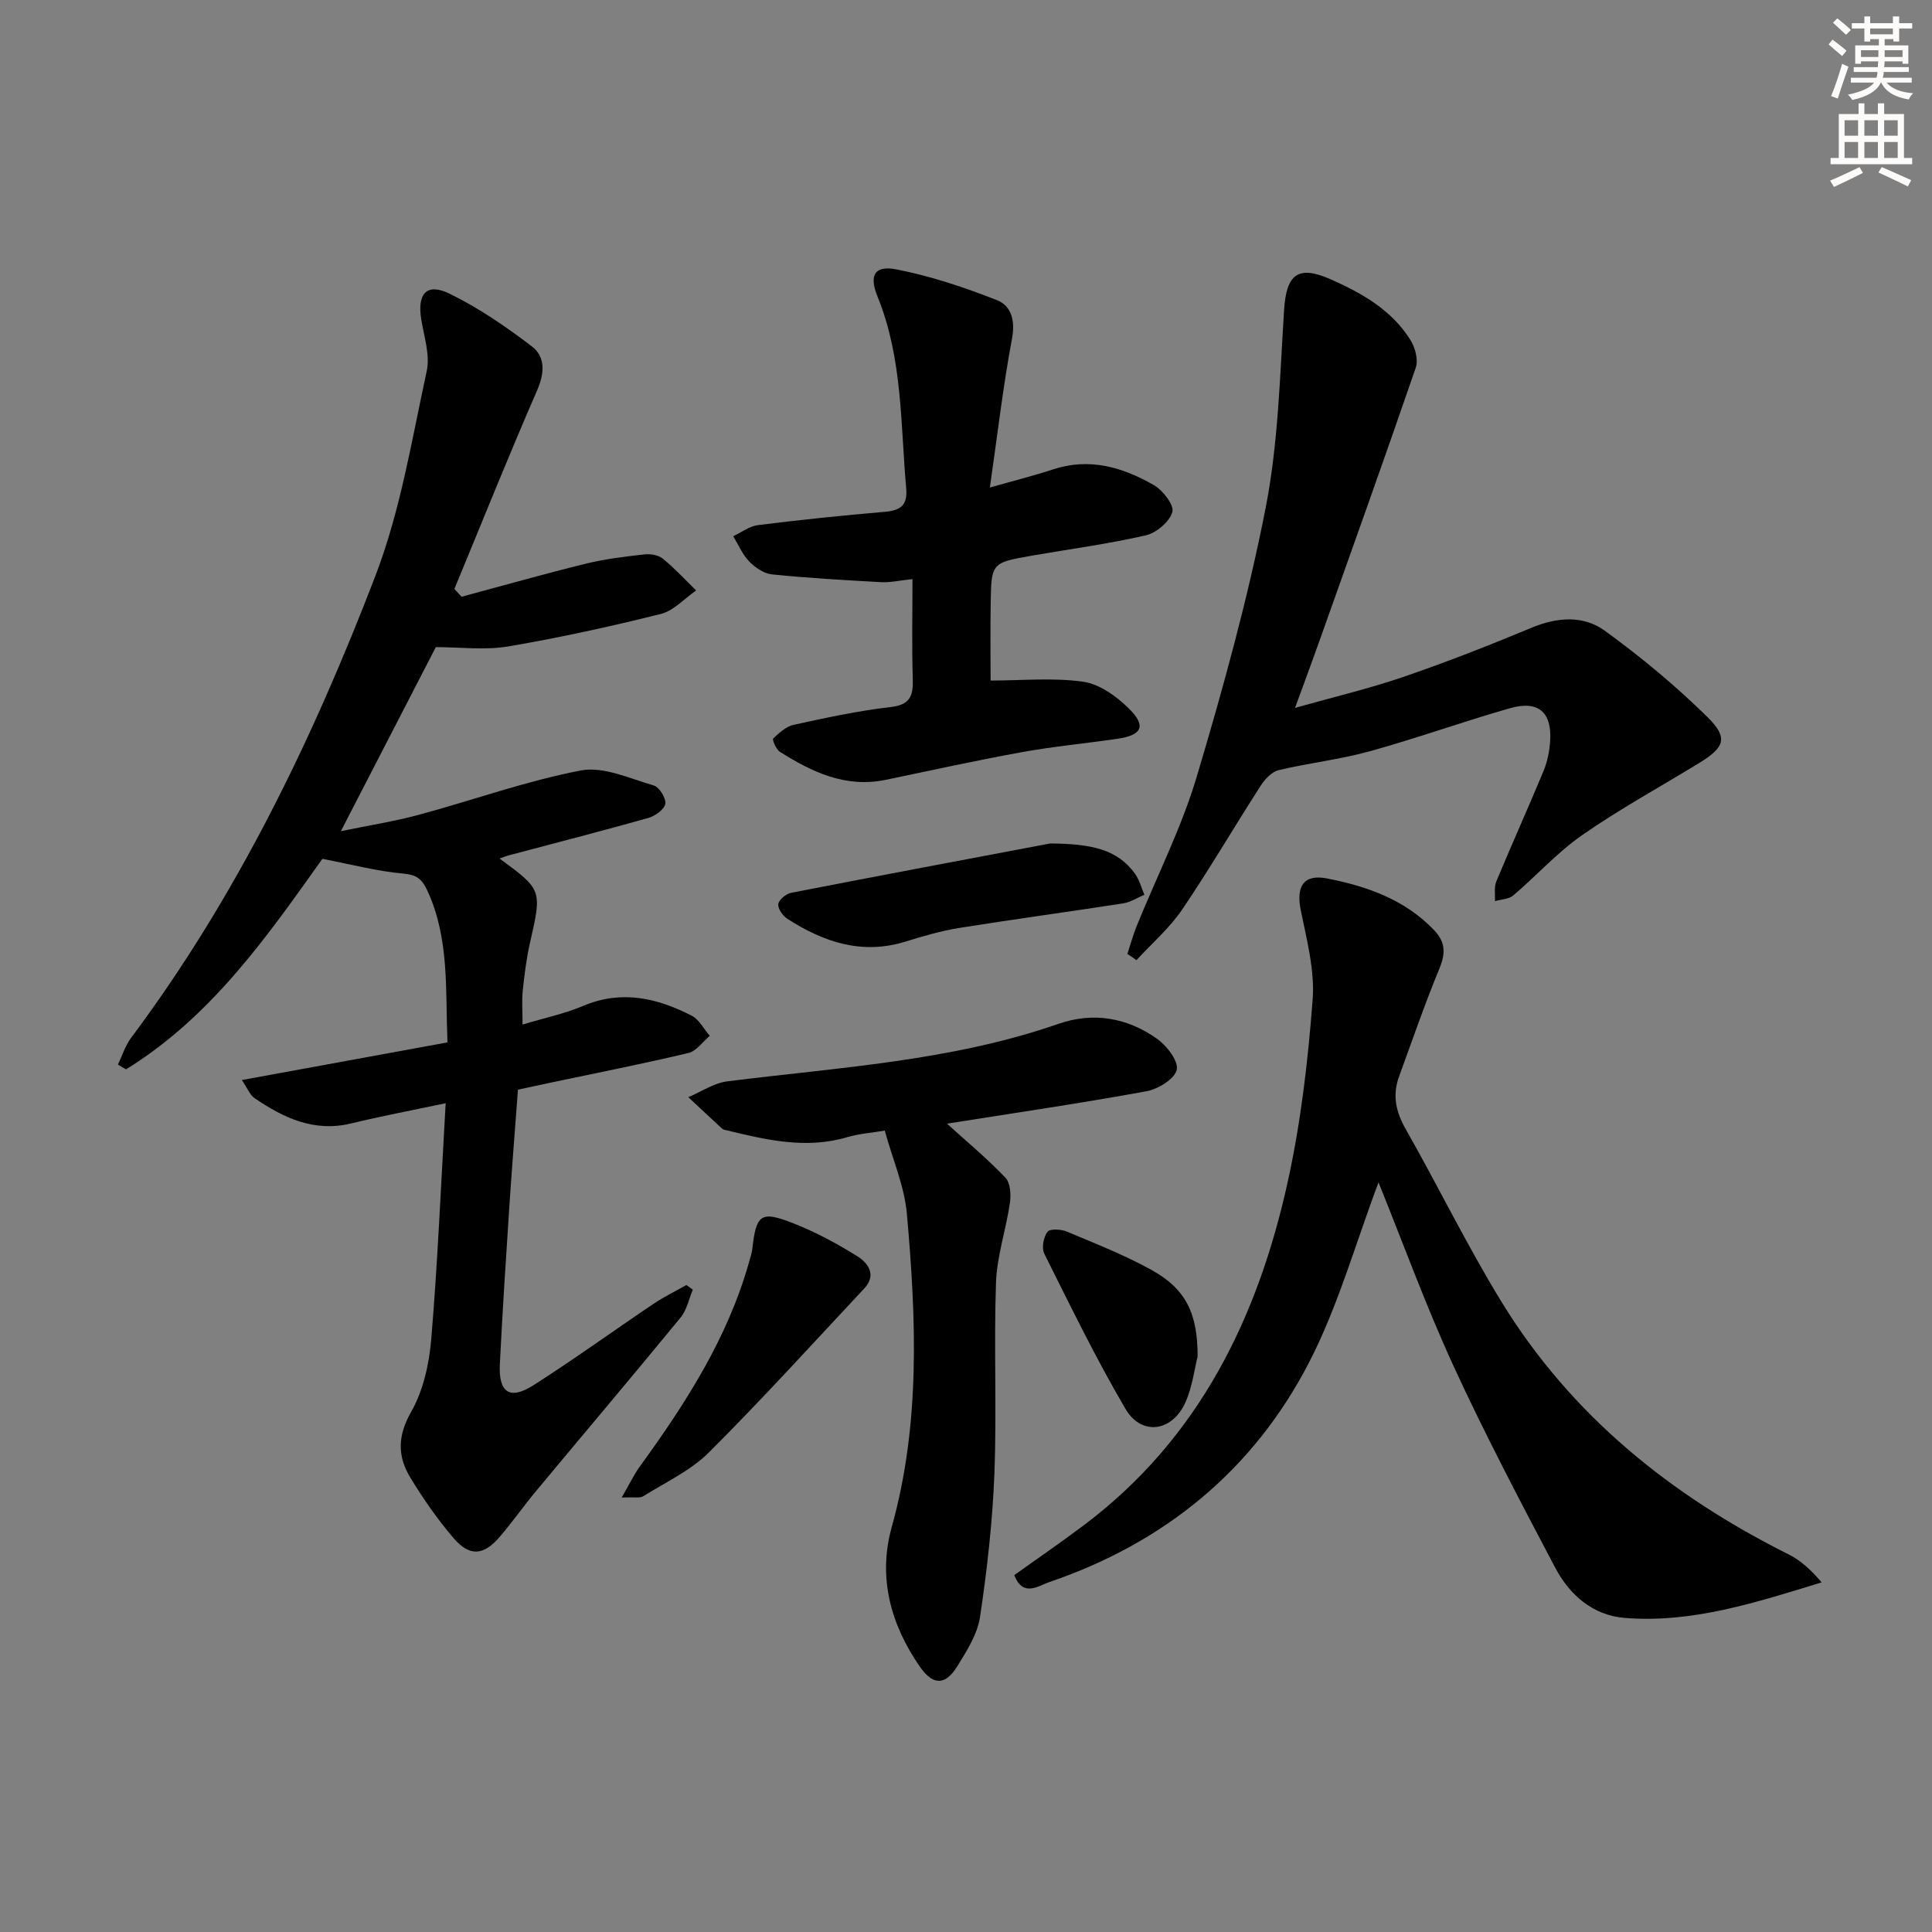
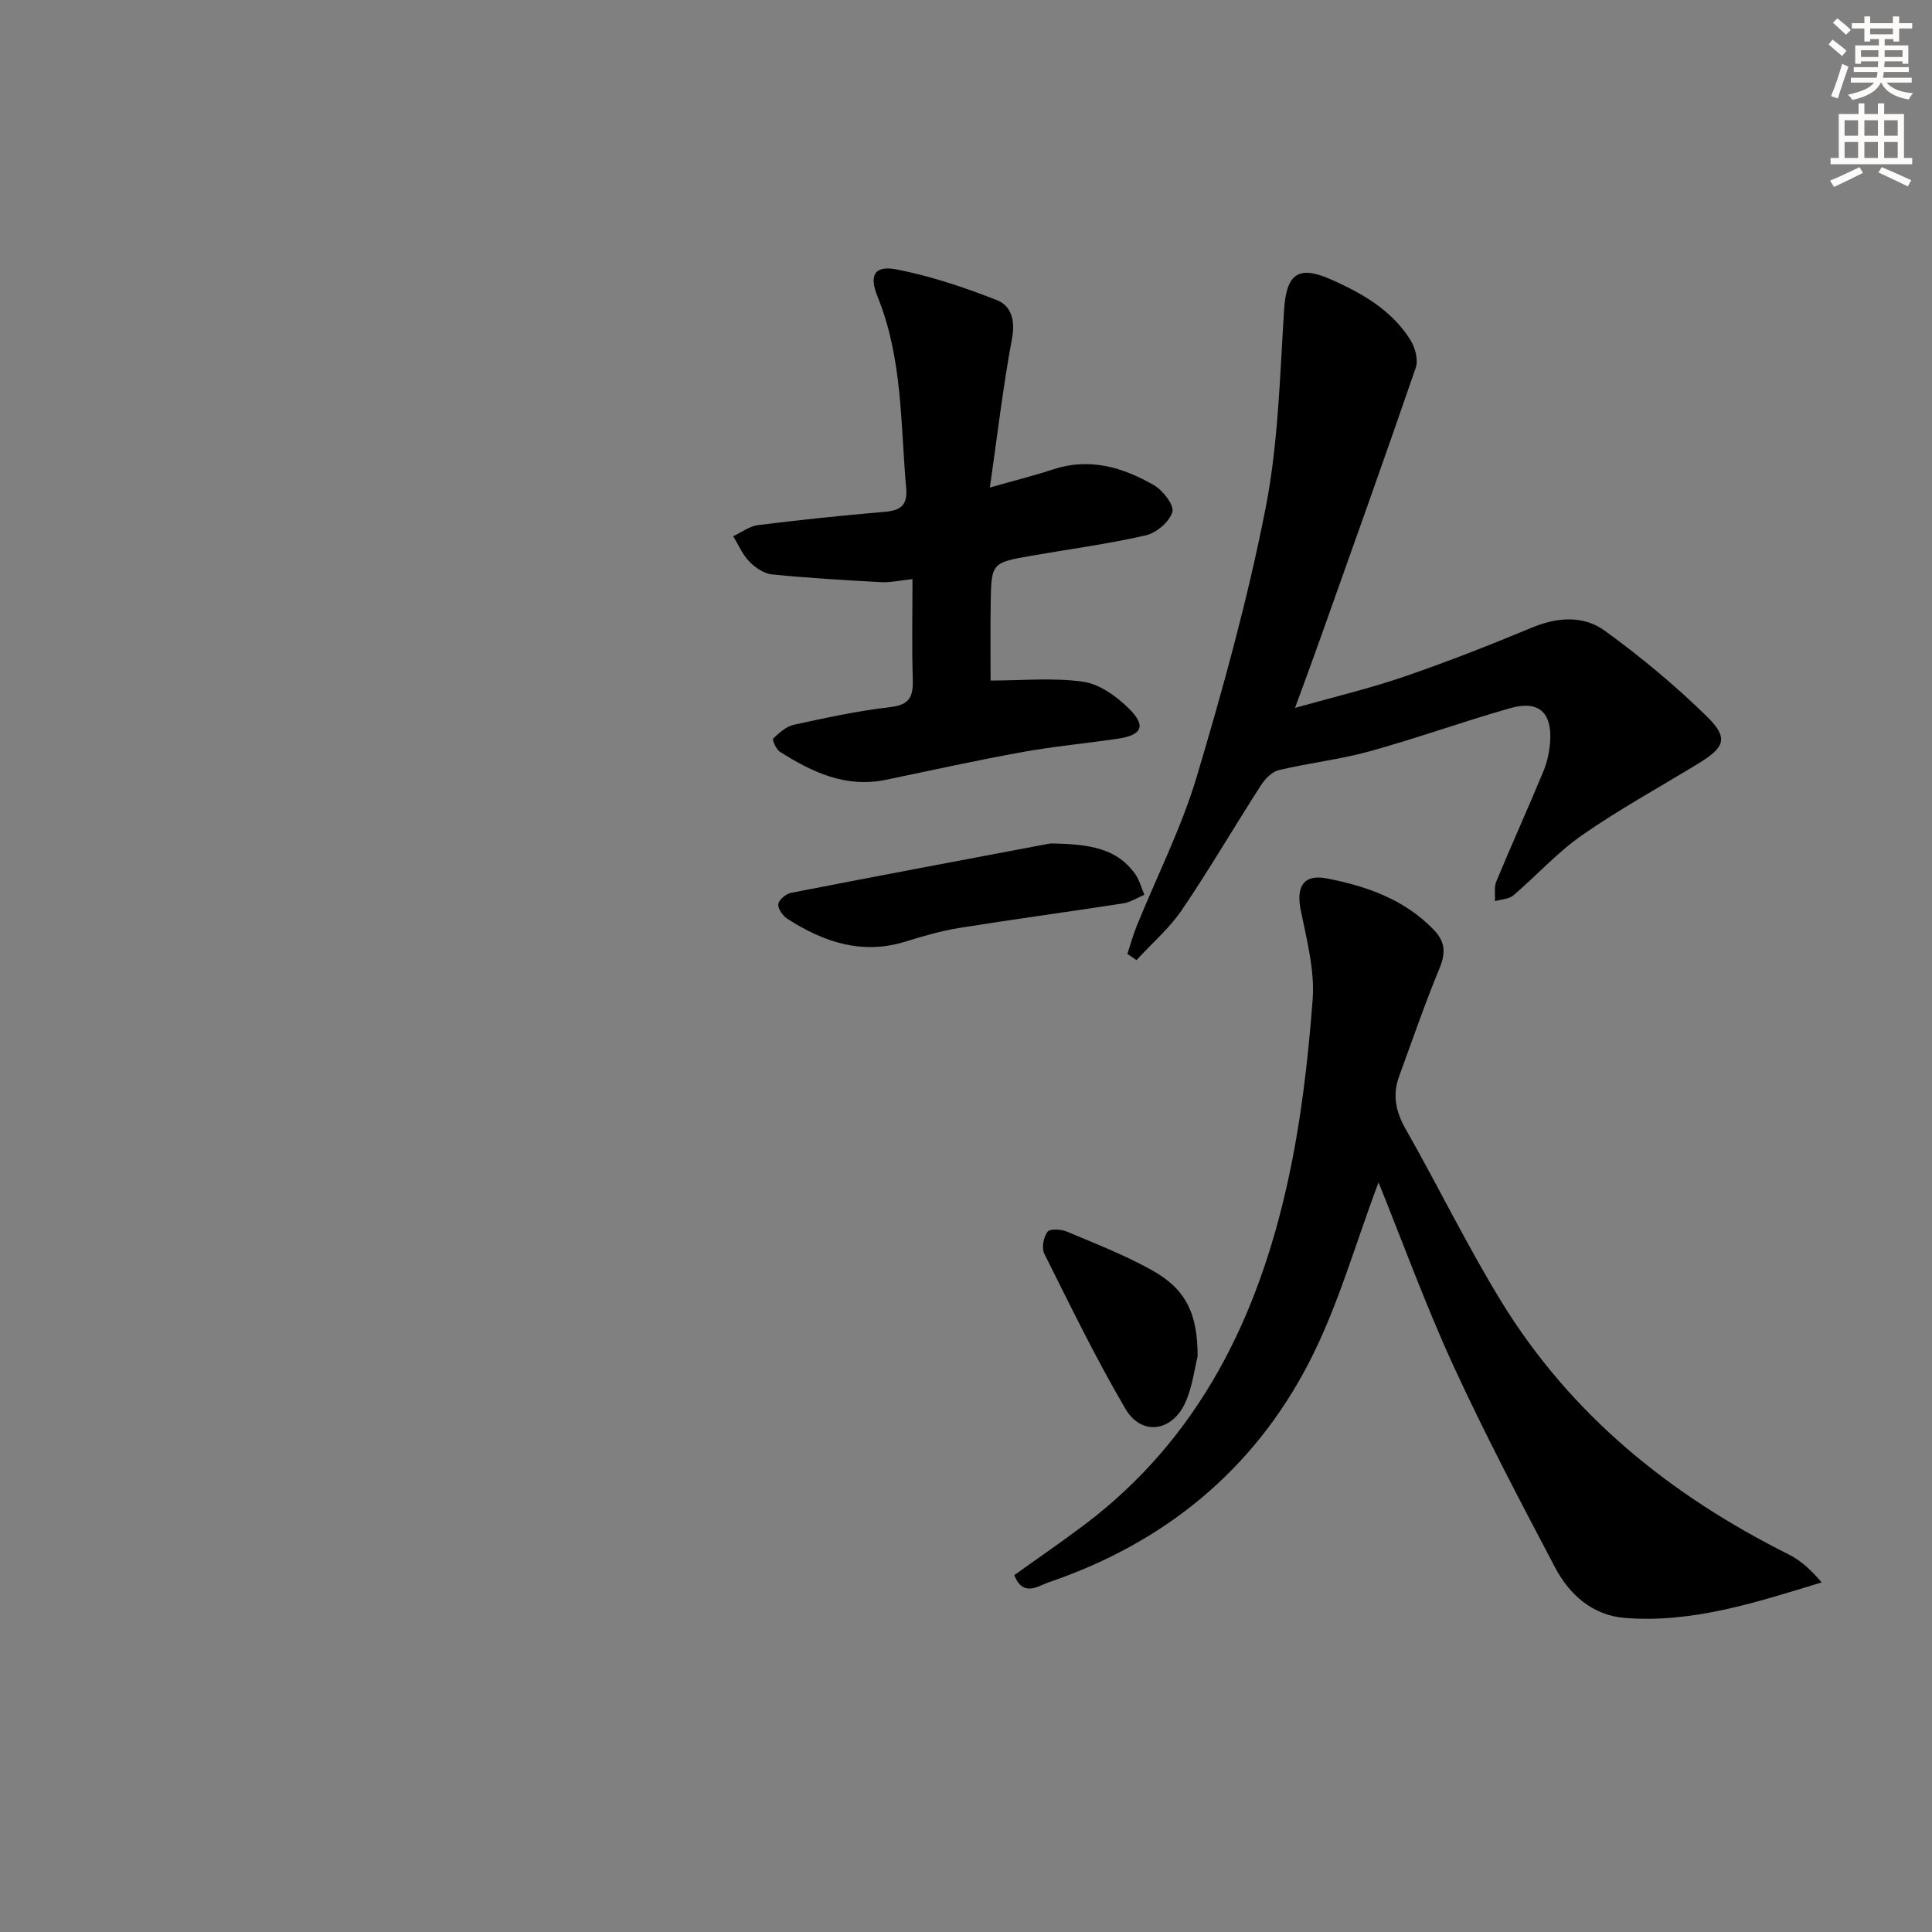
<svg xmlns="http://www.w3.org/2000/svg" enable-background="new 0 0 400 400" viewBox="0 0 400 400">
  <rect x="0" y="0" width="400" height="400" fill="#808080" stroke="none" />
  <g fill="#000001">
-     <path d="m66.75 177.81c-11.29 15.85-22.91 32.65-40.66 43.59-.56-.33-1.11-.66-1.67-.99.88-1.84 1.5-3.88 2.69-5.49 21.89-29.27 37.65-61.89 50.64-95.77 5.17-13.49 7.51-28.11 10.6-42.33.73-3.36-.59-7.21-1.15-10.81-.83-5.26 1.17-7.5 5.89-5.2 6.03 2.95 11.69 6.83 17.04 10.92 2.79 2.14 2.65 5.46 1.09 9.05-5.93 13.62-11.46 27.42-17.14 41.15.49.54.99 1.08 1.48 1.62 8.57-2.3 17.12-4.73 25.74-6.85 3.97-.98 8.07-1.46 12.14-1.92 1.24-.14 2.88.14 3.8.89 2.45 2 4.61 4.36 6.89 6.58-2.43 1.67-4.64 4.19-7.31 4.86-10.46 2.61-21.01 4.93-31.63 6.73-4.83.81-9.91.14-14.96.14-6.36 12.33-12.82 24.84-19.66 38.11 5.69-1.18 10.98-2.01 16.13-3.39 11.2-3.02 22.2-7.01 33.55-9.18 4.69-.9 10.14 1.67 15.11 3.11 1.15.33 2.59 2.68 2.38 3.81-.22 1.18-2.13 2.52-3.55 2.92-9.58 2.7-19.23 5.17-28.85 7.73-.58.15-1.14.39-1.91.66 8.85 6.5 8.79 6.49 6.28 17.53-.73 3.23-1.14 6.54-1.48 9.83-.22 2.12-.04 4.29-.04 7.01 4.44-1.34 8.67-2.22 12.58-3.87 7.93-3.35 15.28-1.63 22.42 2.03 1.56.8 2.52 2.75 3.76 4.18-1.47 1.22-2.76 3.16-4.42 3.55-9.35 2.23-18.79 4.08-28.2 6.07-2.25.48-4.5.96-7.09 1.52-.61 8.23-1.27 16.32-1.8 24.41-.71 10.78-1.41 21.57-1.95 32.36-.3 6.02 2.05 7.58 7.07 4.36 8.4-5.38 16.5-11.24 24.78-16.81 2.15-1.45 4.51-2.59 6.77-3.87.44.32.89.64 1.33.96-.82 1.94-1.24 4.2-2.52 5.76-9.92 12.09-20.03 24.03-30.03 36.05-2.55 3.07-4.84 6.36-7.44 9.38-3.35 3.9-6.25 4.12-9.58.21-3.32-3.9-6.3-8.16-8.95-12.55-2.62-4.36-2.64-8.56.18-13.5 2.53-4.43 3.76-9.98 4.19-15.16 1.33-15.87 2-31.8 2.98-48.79-7.14 1.51-13.38 2.68-19.54 4.18-7.69 1.87-14.02-1.13-20.05-5.25-.93-.64-1.4-1.95-2.61-3.73 14.67-2.68 28.43-5.2 42.57-7.79-.44-10.97.43-21.44-4.13-31.36-1.12-2.43-2.17-3.32-4.96-3.59-5.37-.47-10.64-1.86-16.8-3.06z" />
    <path d="m285.41 244.8c-4.77 12.63-8.35 25.58-14.38 37.27-11.52 22.33-29.99 37.39-53.86 45.51-2.19.74-5.34 3.2-7.18-1.46 4.81-3.45 9.72-6.81 14.46-10.38 23.88-17.97 36.04-43.06 42.23-71.36 2.68-12.27 4.14-24.89 5.09-37.43.46-6.1-1.24-12.43-2.47-18.55-.98-4.89.6-7.48 5.47-6.52 8.22 1.61 16.03 4.33 22.1 10.65 2.47 2.57 2.43 4.9 1.11 8.08-3.02 7.31-5.59 14.81-8.31 22.24-1.4 3.83-.72 7.24 1.32 10.84 6.74 11.85 12.72 24.15 19.83 35.76 14.4 23.52 35.06 40.16 59.53 52.39 2.57 1.29 4.75 3.35 6.8 5.78-13.66 4.17-26.82 8.48-40.79 7.35-6.62-.54-11.43-4.8-14.4-10.45-7.27-13.8-14.55-27.62-21.06-41.78-5.72-12.47-10.42-25.4-15.49-37.94z" />
    <path d="m233.41 197.5c.64-1.94 1.18-3.92 1.94-5.8 4.17-10.29 9.26-20.3 12.42-30.89 5.47-18.32 10.57-36.82 14.25-55.56 2.64-13.44 2.96-27.37 3.84-41.11.48-7.41 2.89-9.31 9.72-6.28 6.46 2.87 12.55 6.34 16.42 12.51.99 1.57 1.68 4.12 1.12 5.75-6.52 18.97-13.29 37.86-20.01 56.76-1.5 4.22-3.06 8.41-4.99 13.68 7.99-2.25 15.35-3.99 22.48-6.43 8.93-3.06 17.74-6.52 26.46-10.15 5.31-2.22 10.74-2.63 15.2.61 7.47 5.42 14.64 11.37 21.22 17.84 4.43 4.36 3.61 6.31-1.81 9.62-8.06 4.92-16.36 9.47-24.1 14.85-5.15 3.58-9.44 8.39-14.26 12.49-.93.79-2.52.81-3.8 1.18.08-1.37-.21-2.9.29-4.09 3.18-7.65 6.6-15.2 9.77-22.85.81-1.95 1.25-4.16 1.38-6.28.35-5.94-2.48-8.39-8.33-6.72-9.73 2.77-19.26 6.21-29.01 8.91-6.18 1.71-12.63 2.42-18.87 3.91-1.42.34-2.85 1.85-3.71 3.19-5.49 8.53-10.6 17.3-16.29 25.69-2.61 3.85-6.27 6.99-9.45 10.46-.63-.46-1.25-.88-1.88-1.29z" />
    <path d="m204.94 100.94c5.41-1.54 9.27-2.49 13.03-3.74 7.57-2.52 14.48-.47 20.94 3.25 1.86 1.07 4.23 4.15 3.81 5.56-.59 2.03-3.3 4.32-5.5 4.83-7.74 1.78-15.66 2.82-23.5 4.19-8.44 1.47-8.48 1.49-8.61 9.91-.09 5.64-.02 11.28-.02 15.96 6.57 0 12.99-.64 19.2.25 3.39.49 6.91 3.04 9.47 5.58 3.61 3.58 2.69 5.47-2.38 6.22-6.57.97-13.2 1.58-19.73 2.76-9.45 1.71-18.84 3.78-28.24 5.74-8.31 1.73-15.29-1.58-21.98-5.83-.77-.49-1.58-2.5-1.35-2.72 1.24-1.17 2.69-2.5 4.27-2.84 6.64-1.45 13.31-2.9 20.05-3.67 4.11-.47 4.69-2.39 4.58-5.86-.21-6.63-.06-13.27-.06-20.63-2.72.28-4.61.73-6.48.63-7.55-.41-15.11-.85-22.63-1.61-1.65-.17-3.46-1.4-4.68-2.66-1.41-1.45-2.24-3.47-3.33-5.24 1.7-.79 3.34-2.07 5.12-2.3 8.72-1.09 17.46-2 26.22-2.75 3.25-.28 4.79-1.29 4.48-4.86-1.19-13.35-.73-26.91-5.93-39.69-1.82-4.49-.61-6.53 3.98-5.63 7.06 1.38 14 3.71 20.71 6.34 2.98 1.17 3.86 4.19 3.14 8-1.85 9.87-3 19.87-4.58 30.81z" />
-     <path d="m196.06 232.64c4.18 3.79 8.37 7.27 12.1 11.19 1.04 1.09 1.18 3.54.93 5.24-.81 5.53-2.69 10.98-2.88 16.5-.46 13.15.17 26.34-.33 39.49-.38 9.92-1.5 19.85-2.97 29.68-.54 3.6-2.75 7.08-4.74 10.28-2.44 3.92-4.98 4.01-7.75.01-6.02-8.71-8.7-18.46-5.8-28.85 5.98-21.43 5.07-43.14 3.14-64.87-.5-5.67-2.91-11.17-4.58-17.23-2.64.45-5.26.62-7.72 1.35-8.53 2.53-16.75.59-25-1.41-.32-.08-.71-.12-.93-.33-2.36-2.16-4.69-4.35-7.02-6.53 2.69-1.13 5.29-2.93 8.08-3.28 23.04-2.9 46.33-4.18 68.54-11.9 7.22-2.51 14.26-1.29 20.42 3.09 2.02 1.43 4.48 4.62 4.08 6.42-.42 1.89-3.85 4-6.25 4.44-13.69 2.5-27.46 4.52-41.32 6.71z" />
-     <path d="m128.72 310.05c1.62-2.8 2.49-4.68 3.68-6.33 9.49-13.07 18.19-26.55 22.65-42.3.27-.95.6-1.91.71-2.89.82-7.14 1.75-7.92 8.54-5.24 4.59 1.81 9.02 4.19 13.21 6.81 2.23 1.4 4.04 3.88 1.42 6.67-10.66 11.38-21.14 22.95-32.17 33.95-3.78 3.77-8.95 6.16-13.57 9.05-.7.45-1.87.15-4.47.28z" />
    <path d="m217.44 174.63c8.41.08 13.87 1.14 17.55 6.27.91 1.26 1.31 2.89 1.94 4.35-1.46.61-2.86 1.55-4.38 1.78-11.31 1.76-22.65 3.28-33.95 5.09-3.75.6-7.44 1.68-11.07 2.81-9.04 2.82-17 .13-24.51-4.7-.95-.61-2-2.1-1.88-3.05.11-.89 1.59-2.12 2.64-2.33 18.7-3.64 37.42-7.15 53.66-10.22z" />
    <path d="m247.95 280.85c-.63 2.49-1.06 6.22-2.52 9.49-2.72 6.1-9.09 7.01-12.4 1.37-6.13-10.42-11.41-21.34-16.83-32.17-.58-1.17-.15-3.39.67-4.51.48-.66 2.8-.55 3.99-.05 5.95 2.5 12 4.87 17.62 7.99 7.01 3.9 9.5 8.95 9.47 17.88z" />
  </g>
  <path d="m378.6 9.2.8-1c.9.7 1.9 1.4 2.9 2.3l-.9 1.1c-1.1-.9-2-1.7-2.8-2.4zm.5 10.7c.9-2.1 1.6-4.3 2.3-6.7.4.2.8.4 1.3.6-.7 2.1-1.5 4.3-2.2 6.6zm.4-15.2.9-.9c1 .8 2 1.6 2.8 2.4l-1 1c-1-.9-1.9-1.8-2.7-2.5zm12.5-1.3h1.2v1.4h2.7v1.1h-2.7v2.7h-1.2v-.5h-1.8v1.3h4.9v3.8h-1.2v-.5h-3.7c0 .4-.1.9-.1 1.2h5.1v1h-5.2c0 .5-.1.9-.2 1.2h6v1h-5.2c1.1 1.3 2.9 2 5.5 2.2-.4.4-.7.8-.9 1.3-2.9-.5-4.8-1.6-5.7-3.5h-.1c-.8 1.7-2.7 2.9-5.9 3.6-.2-.4-.6-.8-.9-1.1 2.8-.6 4.6-1.4 5.4-2.5h-4.8v-1h5.3c.1-.3.2-.7.2-1.2h-4.9v-1h5c0-.4 0-.8.1-1.2h-3.6v.5h-1.2v-3.8h4.9v-1.3h-1.8v.5h-1.2v-2.7h-2.6v-1.1h2.6v-1.4h1.2v1.4h4.7v-1.4zm-6.7 8.4h3.6c0-.4 0-.9 0-1.4h-3.6zm1.9-4.7h4.7v-1.2h-4.7zm6.7 3.3h-3.7v1.4h3.7z" fill="#fcfbfa" />
  <path d="m384.7 21.4h1.3v2.2h2.8v-2.2h1.3v2.2h4.1v9.1h1.7v1.3h-16.9v-1.3h1.7v-9.1h4.1v-2.2zm.3 13.2.7 1.2c-1.8.9-3.8 1.9-6 2.9-.2-.4-.5-.8-.8-1.3 2.4-1 4.4-2 6.1-2.8zm-3.1-6.5h2.8v-3.2h-2.8zm0 4.6h2.8v-3.3h-2.8zm4.1-4.6h2.8v-3.2h-2.8zm0 4.6h2.8v-3.3h-2.8zm3.6 1.9c2.1.9 4.1 1.8 6.1 2.7l-.7 1.3c-2.2-1.1-4.2-2-6.1-2.9zm3.3-9.7h-2.8v3.2h2.8zm-2.8 7.8h2.8v-3.3h-2.8z" fill="#fcfbfa" />
</svg>